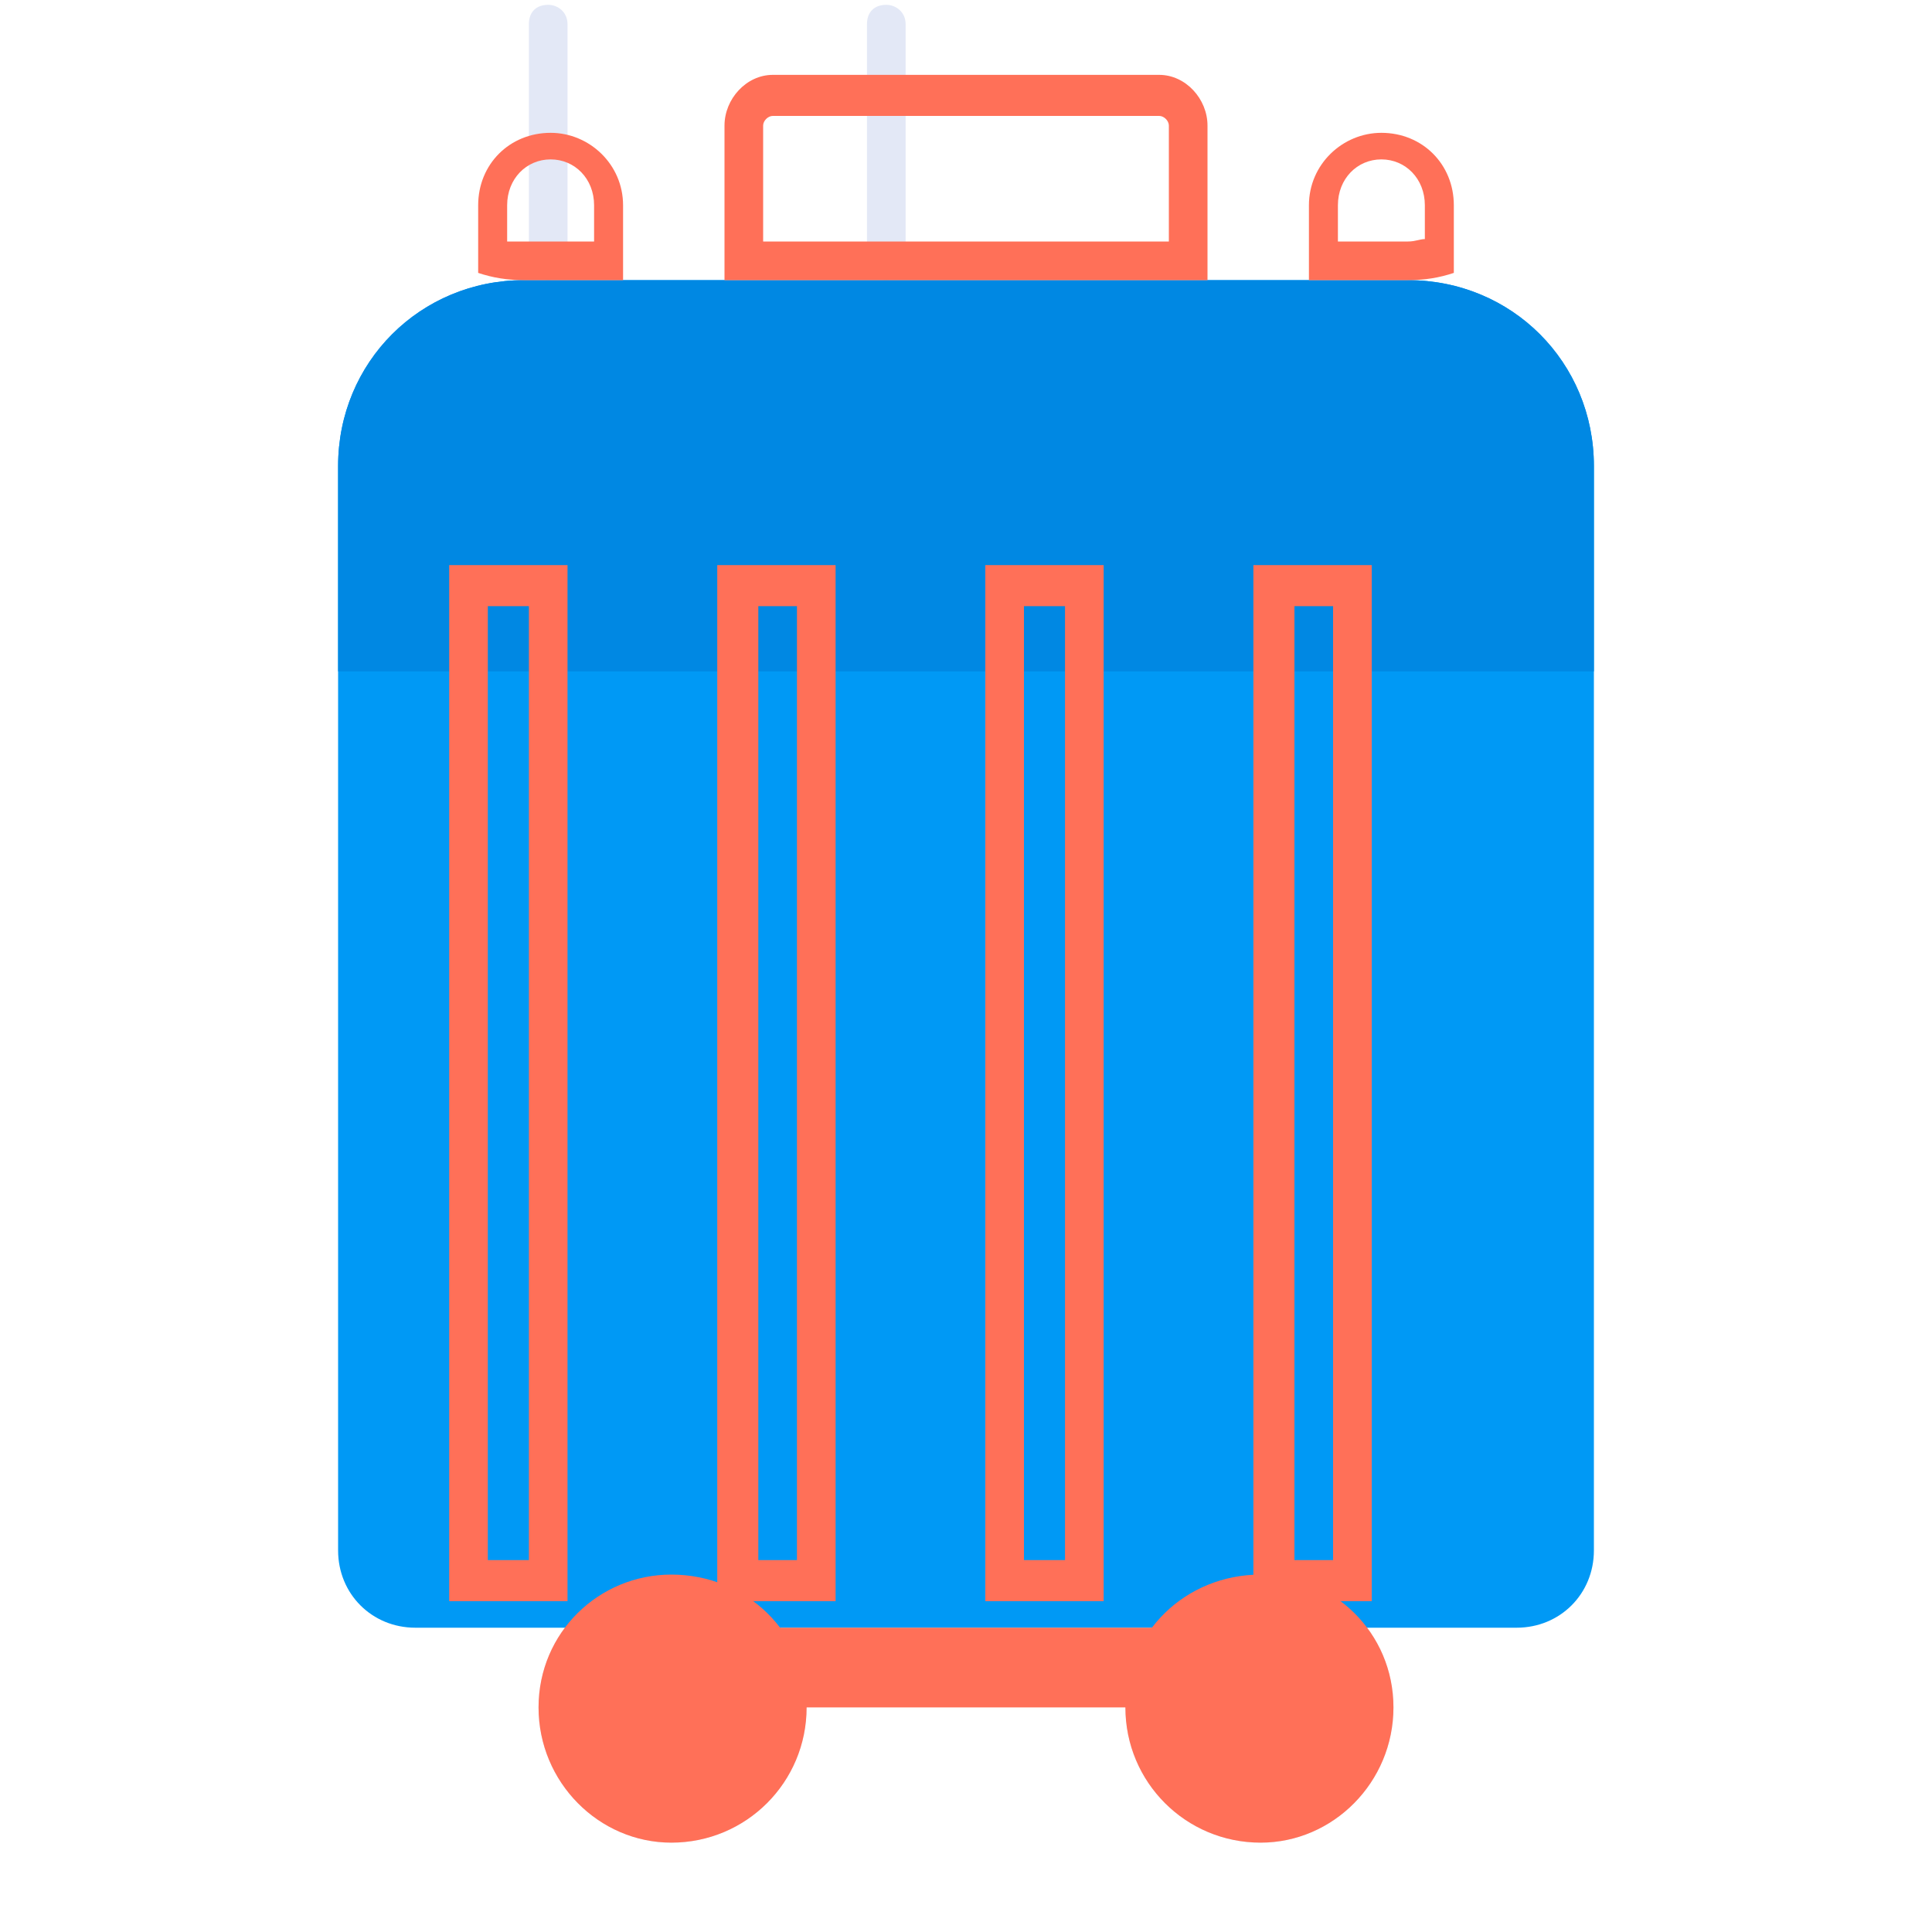
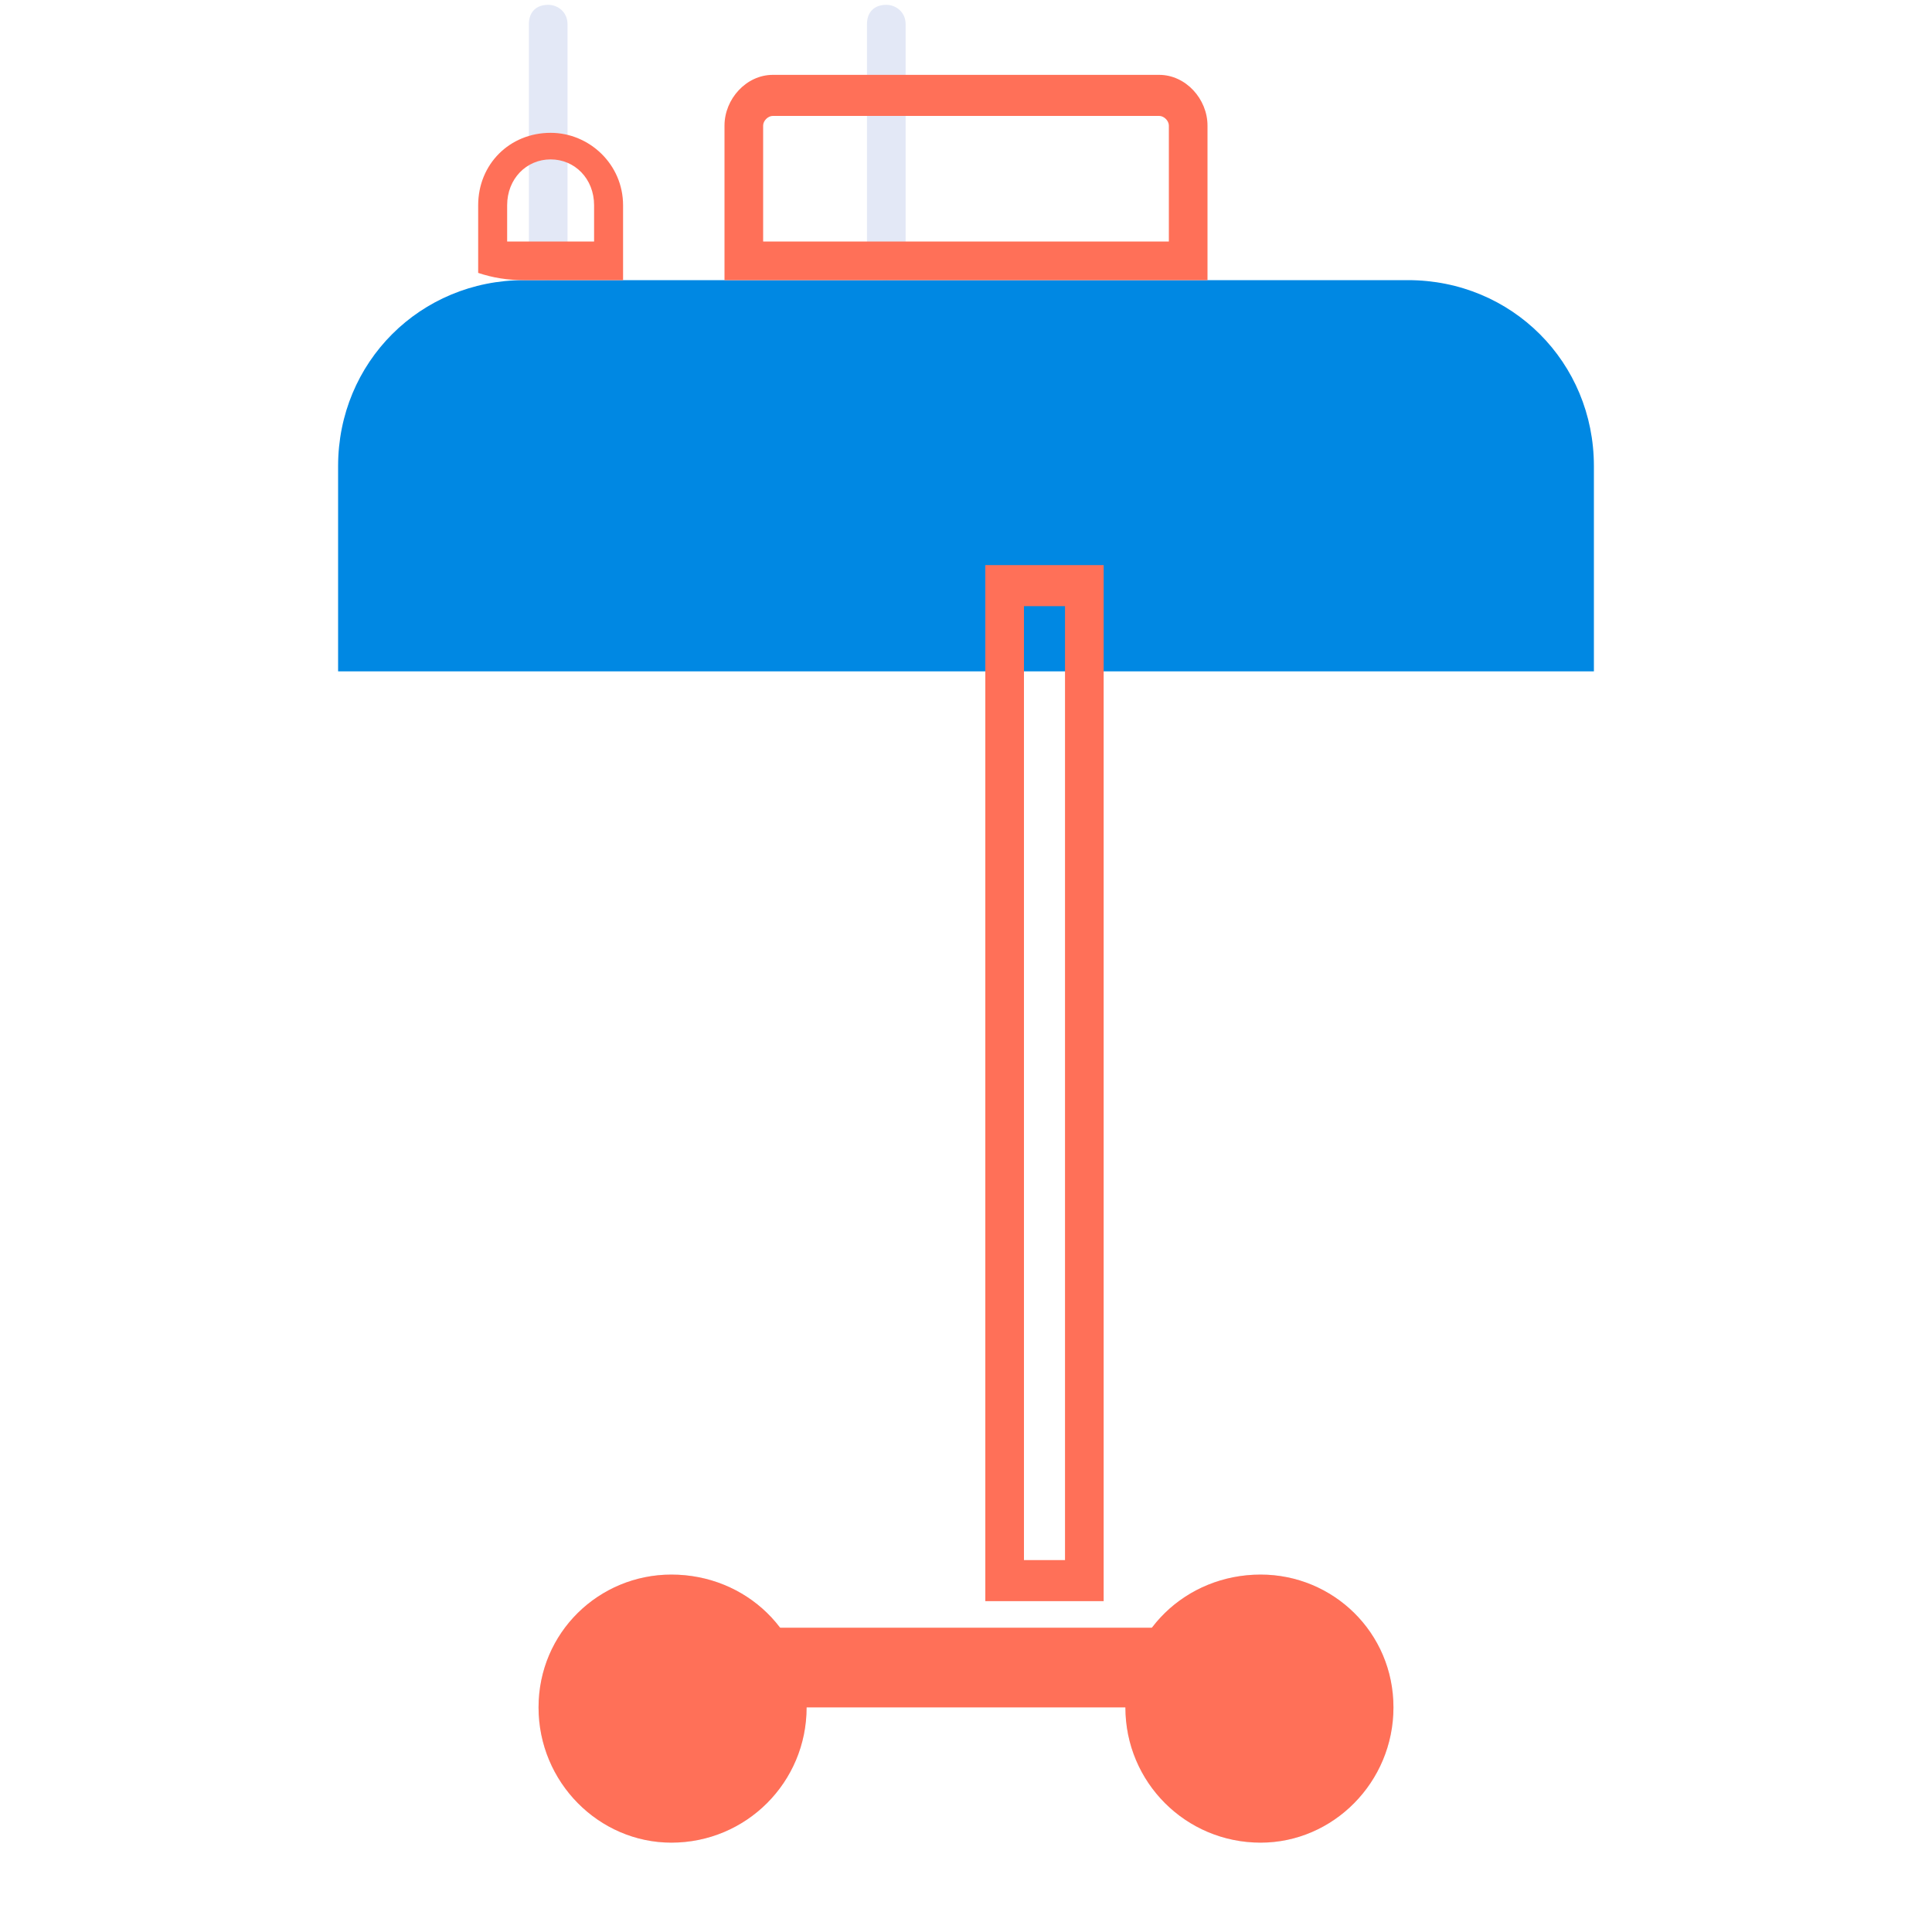
<svg xmlns="http://www.w3.org/2000/svg" width="800pt" height="800pt" viewBox="0 0 800 800" version="1.1">
  <defs />
  <path fill-rule="evenodd" fill="#e3e8f6" d="M367,116 C362,116 359,112 359,108 L359,10 C359,5 362,2 367,2 C371,2 375,5 375,10 L375,108 C375,112 371,116 367,116" />
  <path fill-rule="evenodd" fill="#e3e8f6" d="M227,116 C222,116 219,112 219,108 L219,10 C219,5 222,2 227,2 C231,2 235,5 235,10 L235,108 C235,112 231,116 227,116" />
  <path fill-rule="evenodd" fill="#e3e8f6" d="M577,707 C577,738 552,763 522,763 C491,763 466,738 466,707 C466,676 491,652 522,652 C552,652 577,676 577,707 Z" />
  <path fill-rule="evenodd" fill="#e3e8f6" d="M334,707 C334,738 309,763 278,763 C248,763 223,738 223,707 C223,676 248,652 278,652 C309,652 334,676 334,707 Z" />
-   <path fill-rule="evenodd" fill="#0099f5" d="M217,116 L583,116 C626,116 660,150 660,193 L660,642 C660,660 646,674 628,674 L172,674 C154,674 140,660 140,642 L140,193 C140,150 174,116 217,116" />
  <path fill-rule="evenodd" fill="#ff7058" d="M300,674 L500,674 L500,707 L300,707 Z" />
  <path fill-rule="evenodd" fill="#0088e3" d="M217,116 L583,116 C626,116 660,150 660,193 L660,278 L140,278 L140,193 C140,150 174,116 217,116" />
  <path fill-rule="evenodd" fill="#ff7058" d="M500,116 L300,116 L300,52 C300,41 309,31 320,31 L480,31 C491,31 500,41 500,52 Z M316,100 L484,100 L484,52 C484,50 482,48 480,48 L320,48 C318,48 316,50 316,52 L316,100 Z" />
-   <path fill-rule="evenodd" fill="#ff7058" d="M235,663 L186,663 L186,234 L235,234 Z M202,646 L219,646 L219,251 L202,251 Z" />
-   <path fill-rule="evenodd" fill="#ff7058" d="M346,663 L297,663 L297,234 L346,234 Z M314,646 L330,646 L330,251 L314,251 Z" />
  <path fill-rule="evenodd" fill="#ff7058" d="M457,663 L408,663 L408,234 L457,234 Z M424,646 L441,646 L441,251 L424,251 Z" />
-   <path fill-rule="evenodd" fill="#ff7058" d="M568,663 L519,663 L519,234 L568,234 Z M536,646 L552,646 L552,251 L536,251 Z" />
-   <path fill-rule="evenodd" fill="#ff7058" d="M583,116 L542,116 L542,85 C542,68 556,55 572,55 C589,55 602,68 602,85 L602,113 C596,115 590,116 583,116 Z M558,100 L583,100 C586,100 588,99 590,99 L590,85 C590,74 582,66 572,66 C562,66 554,74 554,85 L554,100 Z" />
  <path fill-rule="evenodd" fill="#ff7058" d="M258,116 L217,116 C210,116 204,115 198,113 L198,85 C198,68 211,55 228,55 C244,55 258,68 258,85 L258,116 Z M210,100 L246,100 L246,85 C246,74 238,66 228,66 C218,66 210,74 210,85 Z" />
  <path fill-rule="evenodd" fill="#ff7058" d="M278,739 C261,739 246,725 246,707 C246,690 261,675 278,675 C296,675 310,690 310,707 C310,725 296,739 278,739 M278,692 C270,692 263,698 263,707 C263,716 270,723 278,723 C287,723 294,716 294,707 C294,698 287,692 278,692" />
  <path fill-rule="evenodd" fill="#ff7058" d="M522,739 C504,739 490,725 490,707 C490,690 504,675 522,675 C539,675 554,690 554,707 C554,725 539,739 522,739 M522,692 C513,692 506,698 506,707 C506,716 513,723 522,723 C530,723 537,716 537,707 C537,698 530,692 522,692" />
  <path fill-rule="evenodd" fill="#ff7058" d="M334,707 C334,738 309,763 278,763 C248,763 223,738 223,707 C223,676 248,652 278,652 C309,652 334,676 334,707 Z" />
  <path fill-rule="evenodd" fill="#ff7058" d="M577,707 C577,738 552,763 522,763 C491,763 466,738 466,707 C466,676 491,652 522,652 C552,652 577,676 577,707 Z" />
</svg>